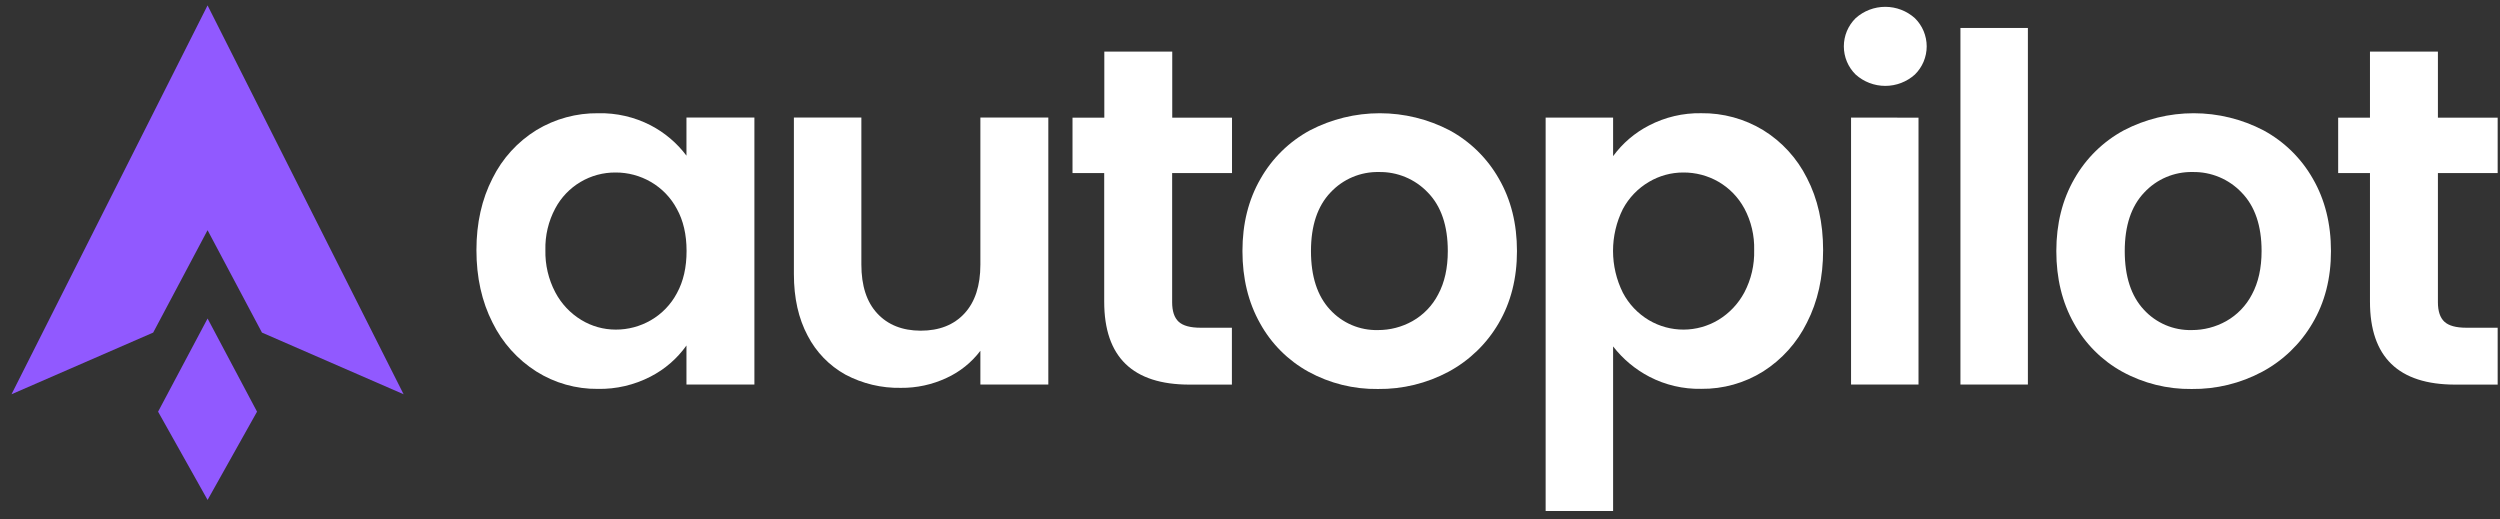
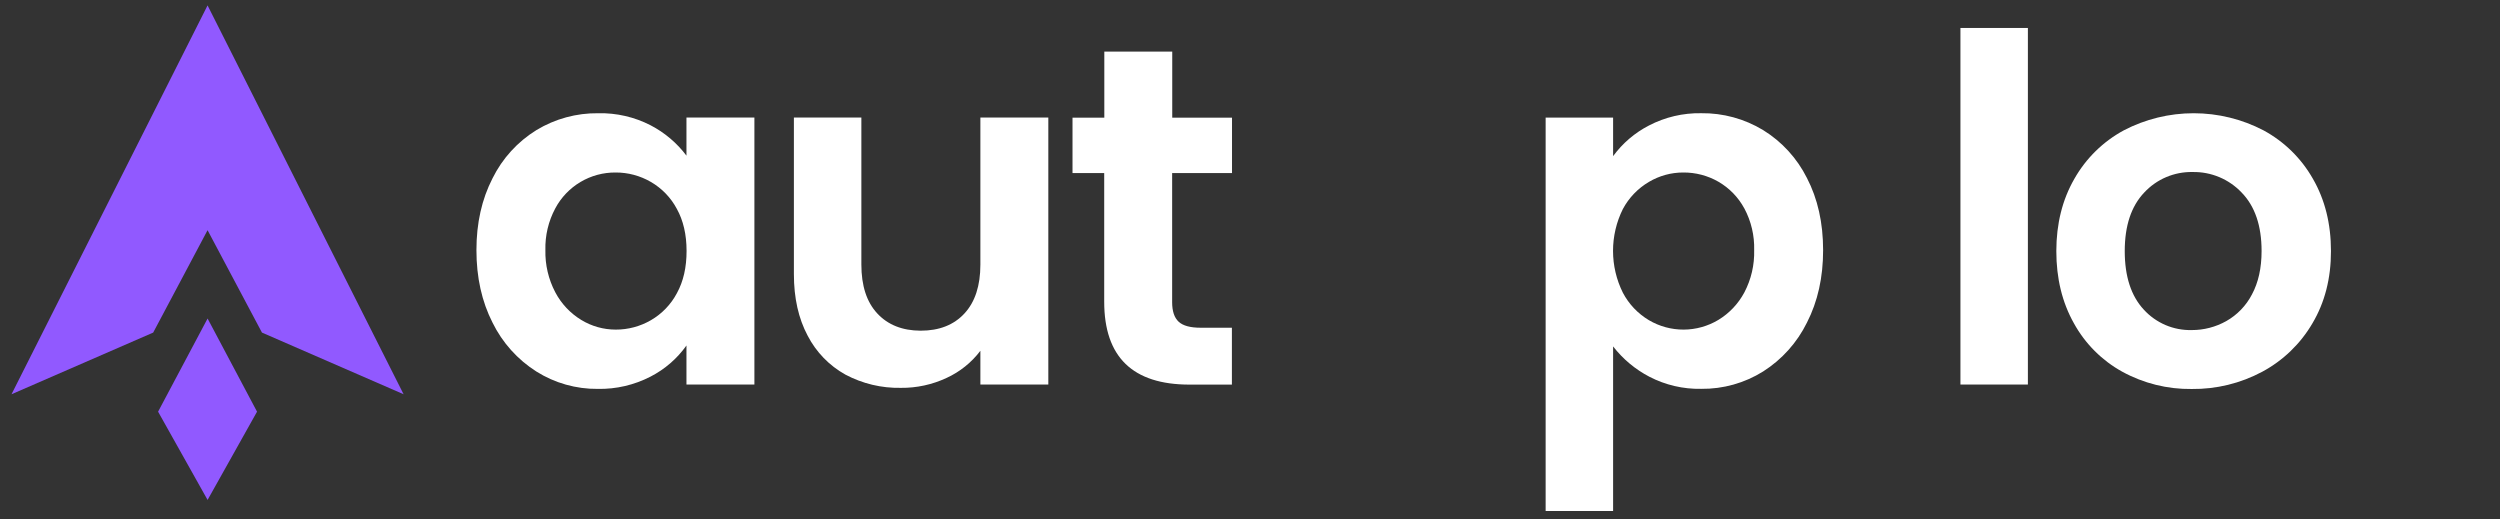
<svg xmlns="http://www.w3.org/2000/svg" width="183" height="38" viewBox="0 0 183 38" fill="none">
  <rect x="0" y="0" width="183" height="38" fill="#333333" stroke="none" />
  <g clip-path="url(#clip0_40_4140)">
    <path d="M36.054 13.051C36.773 11.598 37.885 10.376 39.264 9.524C40.629 8.697 42.199 8.269 43.795 8.289C45.124 8.259 46.44 8.562 47.623 9.171C48.654 9.706 49.551 10.466 50.249 11.394V8.606H55.222V28.148H50.249V25.29C49.568 26.248 48.668 27.028 47.623 27.566C46.43 28.183 45.103 28.493 43.76 28.467C42.171 28.483 40.61 28.042 39.264 27.196C37.885 26.321 36.774 25.083 36.054 23.617C35.268 22.076 34.875 20.306 34.875 18.307C34.875 16.331 35.268 14.579 36.054 13.051ZM49.545 15.29C49.108 14.467 48.448 13.783 47.641 13.316C46.859 12.862 45.97 12.624 45.066 12.627C44.159 12.619 43.267 12.86 42.488 13.323C41.708 13.787 41.071 14.455 40.645 15.256C40.144 16.193 39.895 17.245 39.923 18.307C39.898 19.38 40.146 20.442 40.645 21.392C41.083 22.228 41.742 22.93 42.549 23.42C43.309 23.884 44.182 24.128 45.073 24.127C45.977 24.13 46.866 23.892 47.648 23.438C48.456 22.969 49.116 22.282 49.552 21.455C50.023 20.597 50.258 19.568 50.257 18.368C50.256 17.169 50.018 16.143 49.545 15.29Z" fill="white" />
    <path d="M76.737 8.606V28.148H71.764V25.678C71.113 26.538 70.259 27.222 69.278 27.67C68.234 28.156 67.095 28.403 65.944 28.391C64.531 28.419 63.135 28.086 61.887 27.423C60.703 26.766 59.74 25.773 59.119 24.569C58.449 23.312 58.113 21.813 58.113 20.072V8.606H63.052V19.365C63.052 20.916 63.44 22.109 64.217 22.944C64.993 23.78 66.051 24.201 67.39 24.206C68.753 24.206 69.823 23.786 70.599 22.944C71.376 22.103 71.764 20.91 71.764 19.365V8.606H76.737Z" fill="white" />
    <path d="M85.801 12.668V22.12C85.801 22.78 85.96 23.256 86.277 23.55C86.594 23.843 87.129 23.99 87.882 23.99H90.175V28.153H87.072C82.91 28.153 80.828 26.131 80.828 22.086V12.668H78.508V8.611H80.836V3.779H85.808V8.611H90.183V12.668H85.801Z" fill="white" />
-     <path d="M95.781 27.212C94.288 26.389 93.059 25.16 92.237 23.667C91.377 22.14 90.947 20.377 90.947 18.377C90.947 16.376 91.388 14.613 92.271 13.086C93.12 11.589 94.373 10.361 95.886 9.542C97.465 8.718 99.219 8.289 101 8.289C102.781 8.289 104.535 8.718 106.115 9.542C107.624 10.363 108.874 11.591 109.721 13.086C110.602 14.613 111.042 16.376 111.042 18.377C111.042 20.377 110.594 22.14 109.699 23.667C108.827 25.164 107.557 26.391 106.032 27.212C104.443 28.062 102.665 28.496 100.864 28.474C99.089 28.499 97.338 28.064 95.781 27.212ZM103.388 23.508C104.194 23.053 104.85 22.374 105.274 21.552C105.744 20.681 105.979 19.623 105.979 18.377C105.979 16.52 105.492 15.091 104.517 14.091C104.057 13.606 103.501 13.223 102.884 12.965C102.268 12.707 101.604 12.58 100.936 12.592C100.273 12.578 99.614 12.704 99.004 12.962C98.393 13.22 97.843 13.605 97.391 14.091C96.439 15.092 95.963 16.521 95.963 18.377C95.963 20.233 96.427 21.661 97.355 22.663C97.799 23.149 98.342 23.535 98.948 23.794C99.553 24.052 100.208 24.177 100.866 24.161C101.749 24.164 102.618 23.939 103.388 23.508Z" fill="white" />
    <path d="M120.701 9.188C121.881 8.573 123.198 8.263 124.529 8.287C126.125 8.267 127.695 8.695 129.06 9.522C130.435 10.37 131.546 11.585 132.269 13.031C133.056 14.548 133.451 16.306 133.452 18.305C133.453 20.304 133.059 22.073 132.269 23.613C131.549 25.078 130.438 26.317 129.06 27.192C127.702 28.041 126.13 28.482 124.529 28.463C123.213 28.489 121.911 28.186 120.742 27.581C119.705 27.041 118.796 26.283 118.079 25.358V37.457H113.141V8.608H118.079V11.43C118.768 10.489 119.665 9.722 120.701 9.188ZM127.684 15.256C127.243 14.439 126.584 13.761 125.78 13.298C125.002 12.853 124.12 12.622 123.223 12.627C122.335 12.624 121.463 12.862 120.699 13.316C119.895 13.79 119.236 14.476 118.795 15.299C118.321 16.251 118.074 17.3 118.074 18.364C118.074 19.428 118.321 20.477 118.795 21.429C119.233 22.262 119.892 22.957 120.701 23.438C121.471 23.892 122.349 24.13 123.243 24.127C124.137 24.123 125.013 23.879 125.78 23.42C126.584 22.933 127.242 22.238 127.684 21.41C128.187 20.454 128.435 19.386 128.405 18.306C128.434 17.244 128.186 16.193 127.686 15.256H127.684Z" fill="white" />
-     <path d="M135.832 5.456C135.559 5.187 135.342 4.866 135.193 4.512C135.045 4.157 134.969 3.777 134.969 3.393C134.969 3.01 135.045 2.63 135.193 2.275C135.342 1.921 135.559 1.6 135.832 1.331C136.428 0.796 137.2 0.5 138.001 0.5C138.802 0.5 139.575 0.796 140.17 1.331C140.444 1.6 140.661 1.921 140.809 2.275C140.957 2.63 141.034 3.01 141.034 3.393C141.034 3.777 140.957 4.157 140.809 4.512C140.661 4.866 140.444 5.187 140.17 5.456C139.575 5.991 138.802 6.287 138.001 6.287C137.2 6.287 136.428 5.991 135.832 5.456ZM140.435 8.613V28.148H135.497V8.606L140.435 8.613Z" fill="white" />
    <path d="M148.441 2.047V28.148H143.504V2.047H148.441Z" fill="white" />
    <path d="M155.356 27.212C153.862 26.39 152.633 25.16 151.811 23.667C150.951 22.139 150.522 20.375 150.523 18.377C150.525 16.378 150.965 14.614 151.845 13.086C152.694 11.589 153.947 10.361 155.46 9.542C157.039 8.718 158.794 8.289 160.575 8.289C162.355 8.289 164.11 8.718 165.689 9.542C167.202 10.361 168.455 11.589 169.304 13.086C170.185 14.613 170.626 16.376 170.627 18.377C170.629 20.377 170.176 22.14 169.27 23.667C168.395 25.165 167.124 26.391 165.595 27.212C164.007 28.062 162.23 28.496 160.43 28.474C158.658 28.497 156.91 28.063 155.356 27.212ZM162.956 23.508C163.762 23.054 164.418 22.374 164.843 21.552C165.312 20.681 165.547 19.623 165.548 18.377C165.548 16.52 165.06 15.091 164.084 14.091C163.624 13.606 163.069 13.223 162.452 12.965C161.836 12.707 161.173 12.58 160.505 12.592C159.842 12.578 159.183 12.704 158.572 12.962C157.961 13.22 157.412 13.605 156.96 14.091C156.007 15.092 155.531 16.521 155.531 18.377C155.531 20.233 155.995 21.661 156.924 22.663C157.368 23.15 157.911 23.535 158.516 23.794C159.122 24.052 159.777 24.177 160.435 24.161C161.317 24.164 162.186 23.939 162.956 23.508Z" fill="white" />
-     <path d="M178.455 12.668V22.12C178.455 22.78 178.614 23.256 178.931 23.55C179.248 23.843 179.783 23.99 180.536 23.99H182.829V28.153H179.724C175.563 28.153 173.482 26.131 173.482 22.086V12.668H171.154V8.611H173.482V3.779H178.455V8.611H182.829V12.668H178.455Z" fill="white" />
    <path d="M15.194 0.395L0.842 28.86L11.213 24.345L15.194 16.85L19.175 24.345L29.544 28.86L15.194 0.395Z" fill="#9159FF" />
    <path d="M18.815 30.135L15.195 36.595L11.572 30.135L15.195 23.315L18.815 30.135Z" fill="#9159FF" />
  </g>
  <defs>
    <clipPath id="clip0_40_4140">
      <rect width="181.988" height="37.061" fill="white" transform="translate(0.842 0.342)" />
    </clipPath>
  </defs>
</svg>